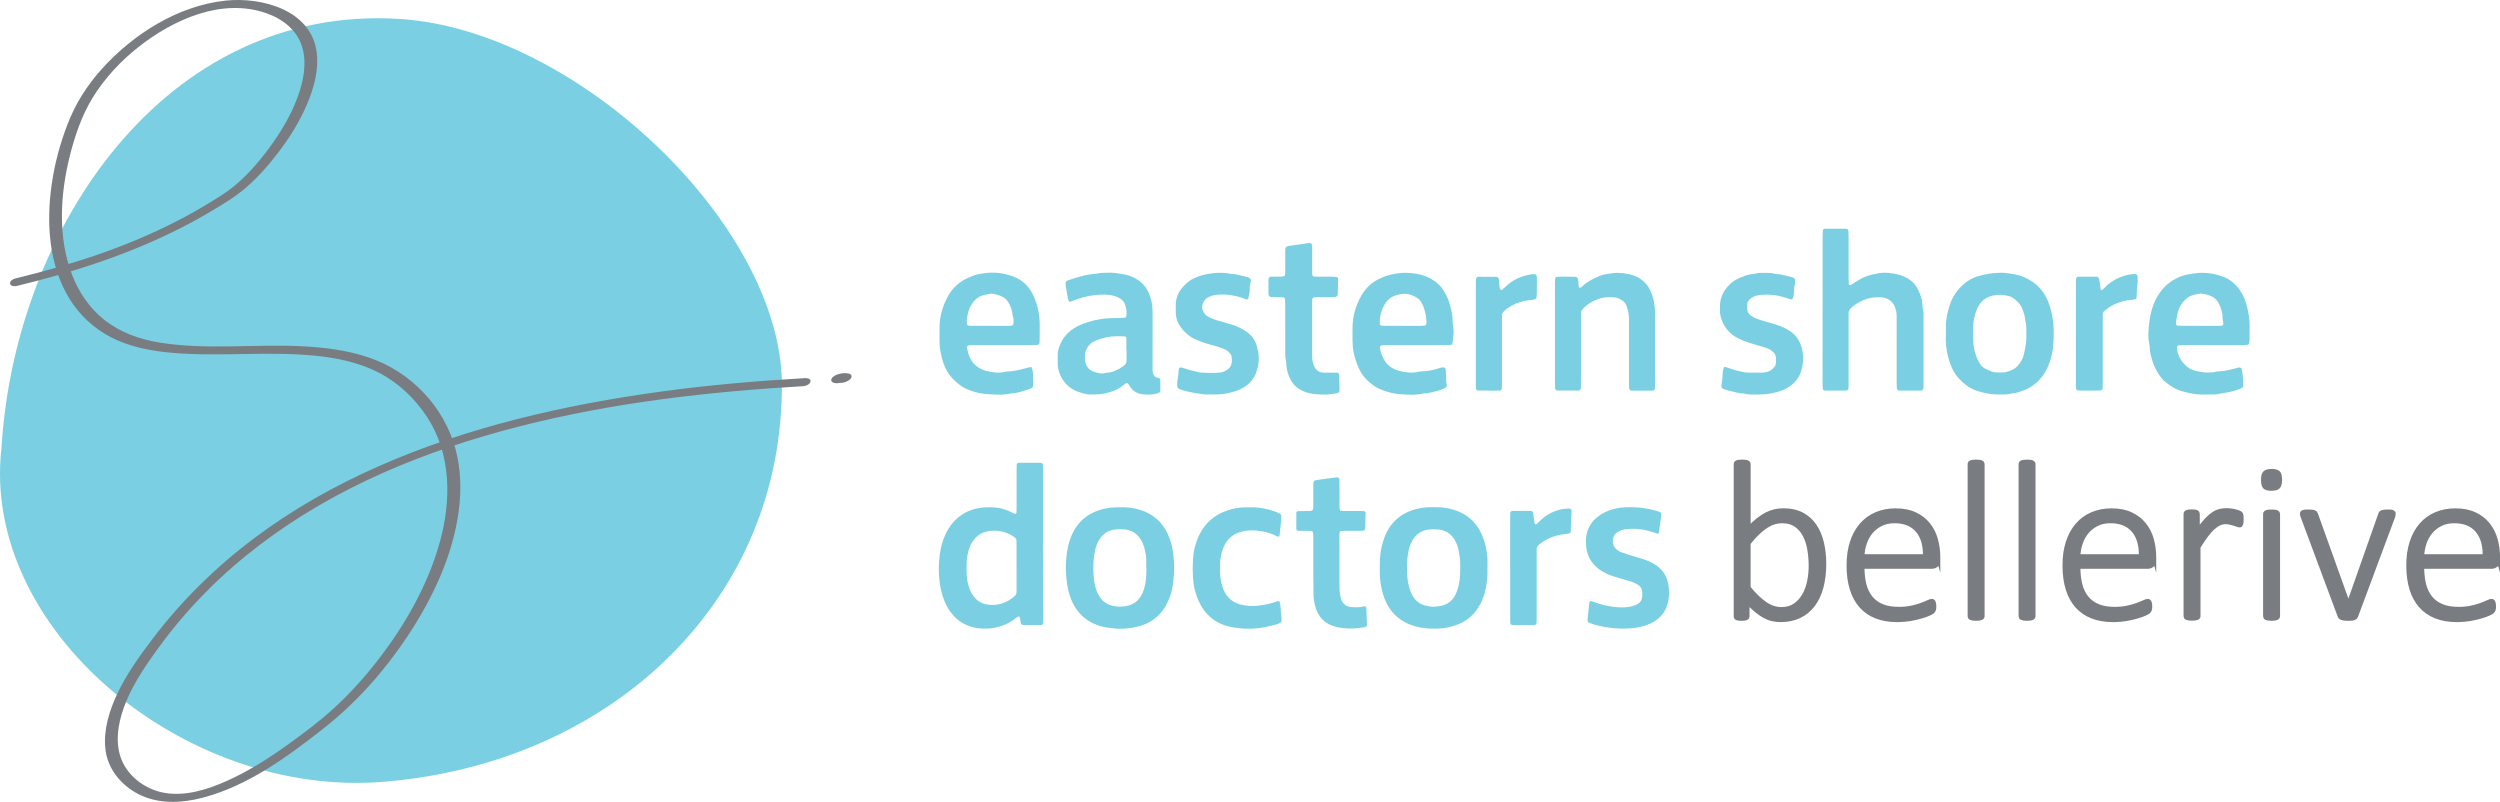
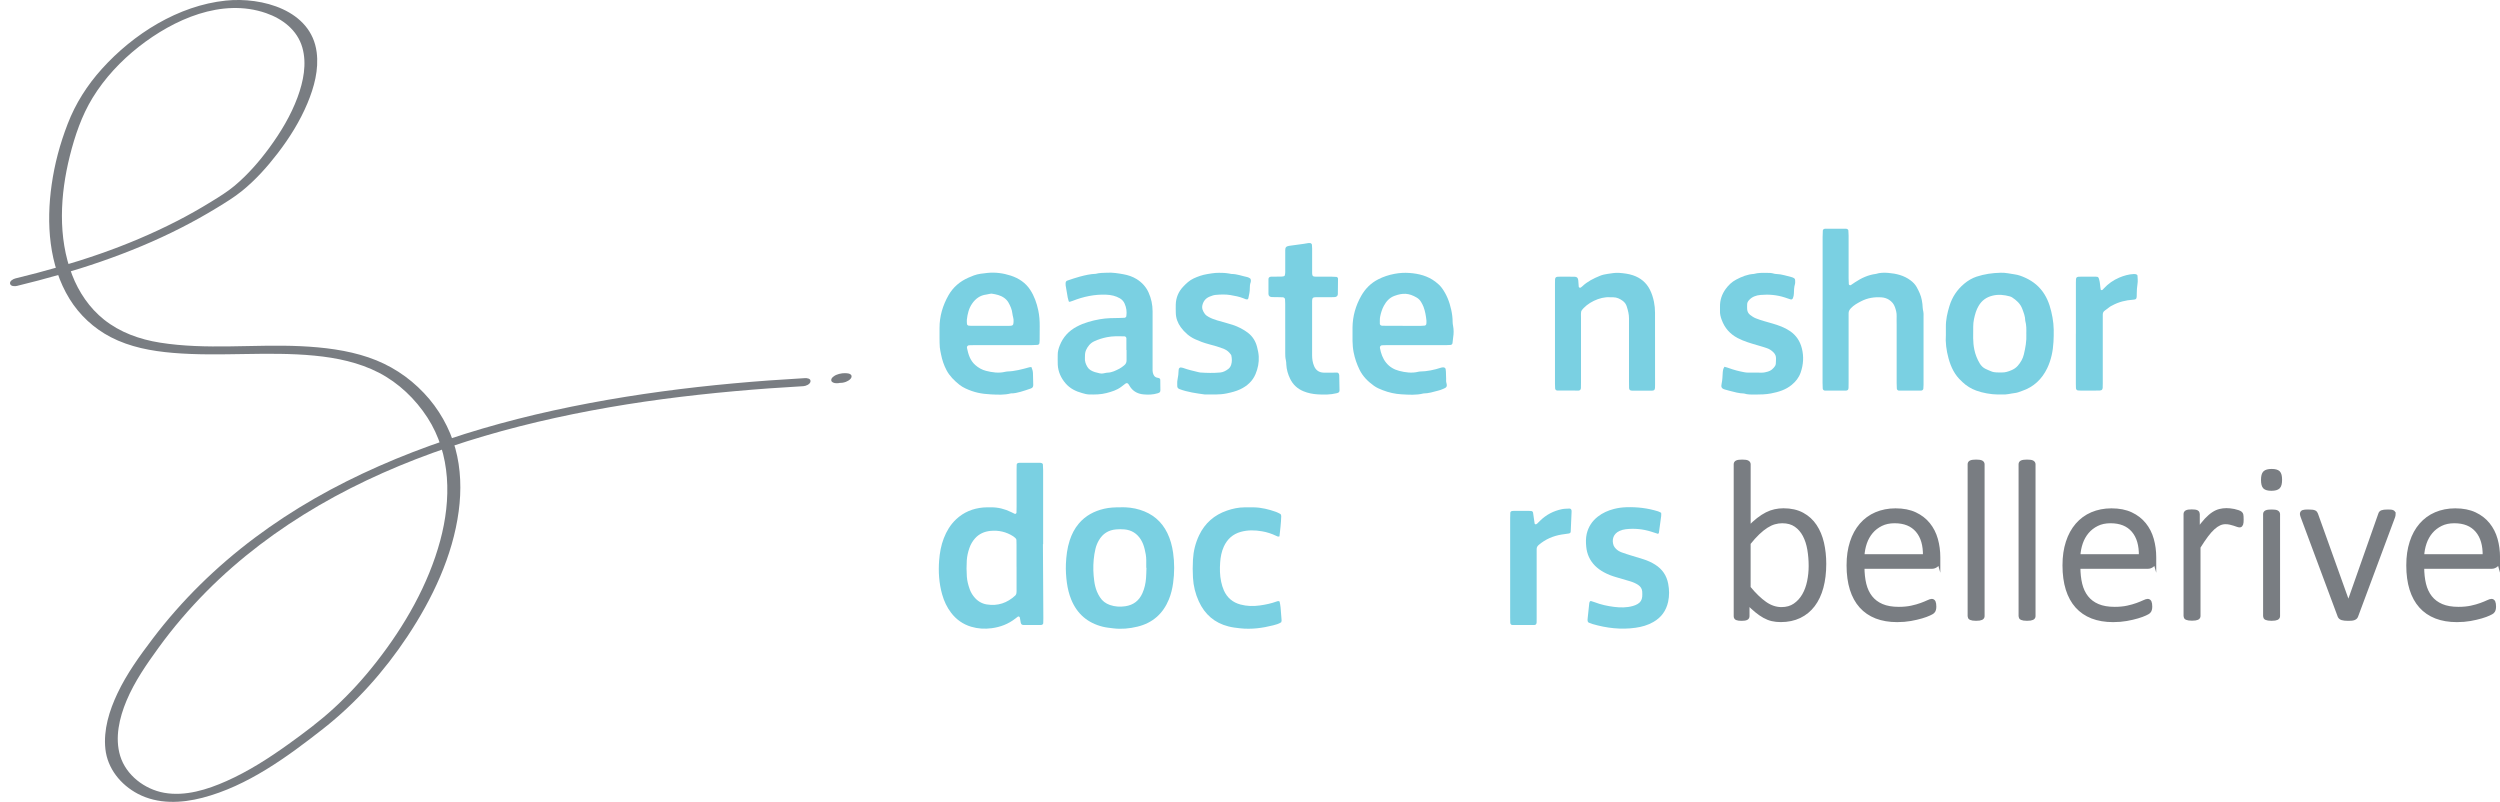
<svg xmlns="http://www.w3.org/2000/svg" id="Layer_1" data-name="Layer 1" viewBox="0 0 714.96 229.33">
  <defs>
    <style> .cls-1 { fill: #7ad0e2; } .cls-2 { stroke: #797d82; stroke-miterlimit: 10; } .cls-2, .cls-3 { fill: #797d82; } </style>
  </defs>
  <g>
    <g>
-       <path class="cls-1" d="M223.59,112.18c-.95,61.39-50.26,106.44-114.3,111.43C52.24,228.06-5.5,179.66.42,128.16,4.15,65.42,47.22,1.14,114.38,5.42c51.36,3.28,110.91,60.72,109.21,106.76Z" />
      <path class="cls-3" d="M4.99,81.73c16.11-3.91,32.04-9.04,46.84-16.6,3.47-1.77,6.88-3.67,10.2-5.7,2.47-1.51,4.96-3.02,7.21-4.85,3.85-3.12,7.17-6.83,10.18-10.75,3.38-4.4,6.37-9.18,8.51-14.31,1.91-4.58,3.28-9.6,2.63-14.6C89,2.87,74.91-.9,64.58.17c-13.61,1.42-26.43,9.53-35.45,19.54-4.2,4.66-7.51,9.85-9.77,15.71s-3.74,11.46-4.59,17.42c-1.56,10.98-.82,23.01,5.13,32.66,2.85,4.62,6.94,8.4,11.76,10.91,5.51,2.86,11.67,3.99,17.8,4.51,13.47,1.14,27.03-.52,40.49.79,6.32.61,12.69,1.93,18.37,4.86s10.46,7.51,13.92,12.85c6.78,10.5,6.82,23.45,3.66,35.17-3.4,12.61-10.14,24.33-18.13,34.57-3.7,4.75-7.77,9.23-12.21,13.31-4.11,3.78-8.62,7.15-13.15,10.4-5.56,3.99-11.37,7.71-17.63,10.5-5.48,2.44-11.79,4.44-17.85,3.35-5.58-1-10.88-5.03-12.56-10.55-1.58-5.2-.23-10.91,1.81-15.78,2.31-5.5,5.72-10.4,9.2-15.2,4.11-5.66,8.67-10.99,13.59-15.96,9.57-9.66,20.52-17.86,32.26-24.69,11.79-6.86,24.4-12.33,37.31-16.7,13.22-4.47,26.8-7.84,40.5-10.42s27.3-4.31,41.06-5.55c6.54-.59,13.09-1.06,19.65-1.43.71-.04,1.92-.52,2.04-1.34.12-.88-1.02-1-1.62-.96-13.67.78-27.33,1.97-40.9,3.81s-27.69,4.41-41.27,7.87c-13.53,3.45-26.85,7.84-39.63,13.48s-24.5,12.26-35.44,20.44c-11.03,8.25-20.93,17.92-29.25,28.9-3.73,4.92-7.43,10.03-10.08,15.63-2.33,4.93-4.06,10.44-3.46,15.95s4.31,10.19,9.31,12.81c5.71,2.99,12.37,2.7,18.45,1.12,12.87-3.35,24.2-11.64,34.51-19.73,9.45-7.42,17.49-16.46,24.13-26.46,7.1-10.71,12.93-22.91,14.64-35.76.8-5.96.64-12.13-.96-17.96s-4.75-11.38-8.97-15.83c-4.46-4.71-9.75-8.12-15.89-10.21s-12.85-2.89-19.39-3.2c-13.37-.62-26.97,1.11-40.25-1.02-5.78-.92-11.38-2.91-16-6.6-4.14-3.31-7.19-7.83-9.09-12.75-4.15-10.77-3.42-23-.67-34.01,1.44-5.75,3.4-11.55,6.51-16.63,3.44-5.63,8.08-10.58,13.26-14.65C49.65,5.57,63.42-.65,76.09,3.75c4.73,1.64,8.92,4.84,10.36,9.8,1.36,4.7.3,9.77-1.35,14.26-1.91,5.18-4.82,10.02-8.08,14.46-2.9,3.95-6.19,7.71-9.94,10.86-2.04,1.71-4.41,3.16-6.7,4.57-3.22,1.99-6.52,3.85-9.88,5.57-7.07,3.62-14.41,6.71-21.91,9.32-7.93,2.77-16.01,5.05-24.17,7.03-.62.15-1.75.74-1.53,1.55s1.51.72,2.1.57h0Z" />
      <path class="cls-3" d="M241.1,109.21s.02,0,.04-.01l-.63.22c.07-.02.14-.04.21-.06l-.66.13c.08-.02.17-.03.25-.03l-.61.03c.15,0,.3,0,.45.02l-.54-.06s.01,0,.02,0c.28.06.56.08.85.04.33,0,.65-.05.96-.14.32-.08.62-.19.9-.36.26-.11.5-.27.71-.46l.31-.35c.16-.21.21-.45.17-.71l-.17-.3c-.22-.2-.47-.32-.77-.37-.31-.03-.64-.09-.96-.08-.24,0-.49.02-.73.04-.05,0-.1.01-.14.02-.24.04-.48.09-.72.14-.03,0-.05.01-.08.02-.02,0-.05.01-.07.02-.24.07-.47.16-.7.24-.28.11-.53.25-.76.44-.21.13-.39.3-.53.51-.14.16-.19.34-.17.53-.03.18.03.34.17.48l.32.23c.31.14.64.21.99.21l.61-.03c.44-.06.87-.17,1.29-.34h0Z" />
    </g>
    <path class="cls-1" d="M521.24,88.52c0-6.92,0-13.84,0-20.75,0-.62.03-1.23.06-1.85,0-.21.27-.45.49-.48.06,0,.12-.03.18-.03,1.98,0,3.96,0,5.94,0,.06,0,.12.03.18.03.23.03.49.25.51.46.03.49.07.98.07,1.48,0,4.08,0,8.15,0,12.23,0,.55.03,1.11.06,1.66.01.22.38.39.57.27.41-.27.82-.55,1.23-.83,1.82-1.21,3.77-2.11,5.96-2.38,1.14-.37,2.32-.38,3.49-.29,2.3.19,4.51.71,6.41,2.14.7.53,1.3,1.12,1.73,1.9.66,1.19,1.25,2.41,1.49,3.77.06.36.14.73.17,1.09.05.74.08,1.47.26,2.2.1.41.06.86.06,1.29,0,6.55,0,13.09,0,19.64,0,.37-.03.74-.06,1.11-.02.22-.26.46-.48.49-.06,0-.12.04-.18.04-2.1,0-4.2,0-6.31,0-.31,0-.6-.28-.61-.58-.03-.55-.05-1.11-.05-1.66,0-5.56,0-11.12,0-16.68,0-.8-.03-1.61,0-2.41.03-.88-.2-1.71-.48-2.53-.31-.91-.91-1.62-1.71-2.13-.62-.4-1.34-.62-2.09-.68-2.08-.16-4.06.16-5.92,1.13-1.05.55-2.07,1.1-2.89,1.98-.4.43-.67.87-.65,1.47.02.49,0,.99,0,1.48,0,6.05,0,12.11,0,18.16,0,.56,0,1.11-.02,1.67-.02.53-.27.78-.82.78-1.98,0-3.96,0-5.94-.01-.32,0-.6-.28-.62-.58-.03-.55-.05-1.11-.05-1.66,0-6.98,0-13.96,0-20.94Z" />
    <path class="cls-1" d="M329.62,97.02c0,2.78,0,5.56,0,8.34,0,.37-.03.75.05,1.11.16.75.47,1.42,1.36,1.56.12.02.24.05.36.08.26.08.43.26.43.53.02.99.03,1.97.03,2.96,0,.53-.2.69-.77.87-1.33.41-2.69.45-4.04.32-1.46-.13-2.75-.71-3.67-1.93-.22-.29-.39-.63-.6-.94-.25-.39-.59-.46-.93-.2-.39.3-.78.6-1.18.9-1.26.96-2.74,1.4-4.24,1.79-1.63.42-3.3.44-4.97.4-.7-.02-1.35-.22-1.99-.4-1.81-.49-3.47-1.31-4.72-2.77-1.32-1.54-2.14-3.31-2.24-5.36-.05-.92,0-1.85-.01-2.78-.02-.95.24-1.84.58-2.7.94-2.39,2.57-4.17,4.85-5.38,2.1-1.12,4.34-1.72,6.66-2.13,1.9-.34,3.81-.33,5.72-.36.43,0,.86-.03,1.3-.05.23-.01.48-.25.51-.46.19-1.25.02-2.46-.5-3.61-.29-.64-.73-1.13-1.34-1.49-1.21-.7-2.52-.99-3.9-1.04-3.32-.14-6.5.54-9.58,1.75-.28.11-.57.22-.87.29-.08.02-.26-.08-.29-.16-.12-.35-.21-.7-.28-1.07-.21-1.15-.4-2.3-.59-3.45-.03-.18-.02-.37-.02-.55,0-.46.13-.73.54-.86,1.17-.39,2.34-.81,3.53-1.12,1.49-.39,2.99-.76,4.55-.8,1.08-.31,2.2-.26,3.31-.32,1.56-.08,3.09.17,4.6.44,1.33.24,2.64.67,3.81,1.4,1.5.94,2.66,2.21,3.39,3.82.77,1.71,1.15,3.5,1.15,5.38,0,2.66,0,5.31,0,7.97h.01ZM322.17,100.09s-.03,0-.04,0c0-1.11,0-2.22,0-3.32,0-.32-.28-.59-.59-.59-1.66-.02-3.31-.09-4.97.25-1.28.26-2.49.63-3.67,1.19-1.13.54-1.82,1.44-2.32,2.52-.15.33-.22.7-.27,1.06-.05.36,0,.74-.04,1.11-.08.96.22,1.82.71,2.63.23.38.52.68.89.91.8.51,1.69.7,2.6.91.64.15,1.22.02,1.82-.13.18-.05.37-.05.55-.06,1.21-.06,2.25-.6,3.29-1.13.49-.25.93-.61,1.36-.95.45-.36.7-.83.69-1.44-.02-.98,0-1.97,0-2.96Z" />
-     <path class="cls-1" d="M632.74,98.7c-2.72,0-5.44,0-8.16,0-.49,0-.99.03-1.48.06-.23.01-.48.25-.49.48,0,.31-.05.62.01.92.43,2.01,1.45,3.65,3.09,4.9.7.54,1.52.85,2.36,1.02,1.2.24,2.41.55,3.66.45.61-.05,1.24,0,1.83-.2.17-.06.36-.08.55-.09,1.99-.04,3.9-.54,5.81-1.06.23-.06.49-.1.73-.06.15.02.39.17.42.29.32,1.57.5,3.16.45,4.77-.01.41-.18.71-.57.87-1.03.42-2.07.8-3.17,1.02-1.27.25-2.54.47-3.82.68-.36.06-.74.06-1.11.06-.93.01-1.86-.02-2.78.02-2,.07-3.92-.38-5.83-.89-1.94-.52-3.62-1.55-5.14-2.85-.85-.73-1.49-1.66-2.06-2.6-.48-.79-.92-1.62-1.22-2.49-.49-1.45-.96-2.93-1.04-4.48-.02-.37,0-.75-.09-1.11-.41-1.52-.32-3.08-.2-4.6.18-2.33.57-4.64,1.44-6.84,1.12-2.84,2.86-5.17,5.47-6.81,1.54-.97,3.21-1.54,5.01-1.81,1.1-.16,2.18-.33,3.3-.34,2.13-.01,4.17.41,6.15,1.14,1.05.39,1.97.98,2.83,1.73,2.04,1.78,3.21,4.05,3.88,6.6.45,1.69.85,4.17.8,6.02-.04,1.3-.01,2.59-.03,3.89,0,.24-.04.49-.1.73-.07.26-.26.44-.51.48-.42.07-.86.1-1.28.1-2.9,0-5.81,0-8.71,0ZM629,93.19c1.73,0,3.45,0,5.18,0,.37,0,.74-.02,1.11-.04.33-.02.59-.31.55-.61-.07-.55-.22-1.09-.21-1.64.02-1.27-.38-2.43-.83-3.57-.32-.8-.79-1.55-1.5-2.07-1.12-.84-2.43-1.14-3.8-1.29-.12-.01-.25-.02-.37,0-.9.2-1.82.32-2.68.68-.28.12-.56.26-.8.45-1.79,1.39-2.8,3.23-3.09,5.47-.06.42-.15.84-.21,1.27-.04.24-.05.49-.07.73-.01.2.24.53.42.54.37.03.74.06,1.1.06,1.73,0,3.45,0,5.18,0Z" />
    <path class="cls-1" d="M404.87,98.7c-2.72,0-5.44,0-8.17,0-.49,0-.99.02-1.48.04-.38.02-.65.38-.58.79.29,1.53.78,2.98,1.78,4.21.97,1.2,2.27,1.95,3.72,2.32,1.79.46,3.64.72,5.5.25.12-.03.24-.06.37-.06,2.12-.02,4.16-.47,6.17-1.12.17-.06.37-.05.55-.07.31-.03.66.2.7.48.03.24.07.49.08.74.03.68.03,1.36.06,2.04.01.37-.04.76.06,1.11.39,1.31-.12,1.44-.96,1.81-.45.2-.92.36-1.4.48-1.37.35-2.73.8-4.17.8-2.07.53-4.19.37-6.28.25-1.84-.1-3.66-.51-5.4-1.19-.87-.34-1.71-.69-2.48-1.24-1.73-1.24-3.21-2.69-4.15-4.64-.76-1.56-1.32-3.17-1.66-4.89-.22-1.1-.31-2.2-.33-3.3-.02-1.3-.02-2.59,0-3.89.04-3.21.9-6.21,2.48-9,1.15-2.03,2.73-3.64,4.83-4.72,1.5-.77,3.05-1.28,4.71-1.59,1.42-.27,2.83-.35,4.24-.25,2.68.19,5.24.83,7.44,2.5.7.53,1.33,1.1,1.85,1.8,1.37,1.87,2.19,3.98,2.68,6.25.25,1.15.4,2.31.4,3.48,0,.37.06.74.13,1.1.21,1.1.2,2.2.02,3.31-.09.55-.13,1.1-.19,1.65-.03.21-.28.48-.49.49-.43.03-.86.06-1.29.06-2.91,0-5.81,0-8.72,0ZM401.16,93.19h4.81c.12,0,.25,0,.37,0,.37-.02.74-.04,1.11-.07.22-.02.44-.27.46-.51.02-.31.06-.62.03-.92-.14-1.35-.36-2.68-.84-3.95-.17-.46-.42-.89-.66-1.32-.31-.54-.74-1-1.28-1.31-2.27-1.34-3.99-1.36-6.35-.5-1.39.5-2.34,1.53-3.04,2.83-.53.99-.86,2.05-1.07,3.13-.13.66-.08,1.35-.09,2.02,0,.3.29.55.62.56.43.02.86.03,1.29.03,1.54,0,3.09,0,4.63,0Z" />
    <path class="cls-1" d="M294.97,104.98c.24.58.43,1.16.44,1.78.03,1.11.05,2.22.08,3.33.01.49-.19.84-.65,1-.99.34-1.98.69-2.99.97-.89.24-1.79.47-2.73.44-1.88.5-3.81.38-5.71.29-2.77-.14-4.83-.55-7.33-1.72-.61-.29-1.21-.64-1.73-1.06-1.45-1.17-2.78-2.47-3.66-4.14-.75-1.42-1.26-2.94-1.57-4.53-.13-.66-.29-1.33-.35-2-.07-.86-.07-1.73-.08-2.59-.01-.99,0-1.98,0-2.96-.01-3.35.92-6.44,2.56-9.34,1.33-2.33,3.27-3.98,5.72-5.05.51-.22,1.02-.44,1.54-.63,1.23-.46,2.53-.57,3.81-.71,2.3-.25,4.58.06,6.76.77,2.26.75,4.21,2.01,5.56,4.09,1.16,1.79,1.84,3.75,2.28,5.81.33,1.52.43,3.05.42,4.59-.01,1.36,0,2.72-.02,4.07,0,.25-.03.49-.06.74-.02.23-.26.48-.48.5-.55.03-1.11.07-1.66.07-5.44,0-10.88,0-16.32,0-.56,0-1.11.01-1.67.04-.39.02-.68.37-.59.77.38,1.83.89,3.58,2.38,4.89.91.8,1.94,1.38,3.07,1.66,1.79.45,3.63.73,5.49.27.18-.04.36-.08.55-.09,2.18-.05,4.26-.63,6.34-1.2.17-.05.35-.04.58-.06ZM283.14,93.19h0c1.79,0,3.58,0,5.37,0,.31,0,.62-.01.91-.09.14-.04.3-.22.35-.37.07-.23.06-.48.09-.73.1-.82-.26-1.57-.34-2.37-.12-1.12-.57-2.13-1.12-3.11-.31-.55-.74-.99-1.25-1.35-1.03-.73-2.24-.99-3.47-1.18-.24-.04-.49.03-.73.07-.3.05-.6.14-.9.18-1.78.22-3.07,1.18-4.06,2.62-.93,1.36-1.29,2.91-1.48,4.51-.05.42,0,.86.03,1.29.01.22.26.45.49.47.25.02.49.05.74.05,1.79,0,3.58,0,5.37,0Z" />
    <path class="cls-1" d="M556.49,95.76c0-.99,0-1.61,0-2.23-.04-2.06.42-4.04,1.01-5.99.77-2.55,2.19-4.69,4.23-6.4,1.05-.88,2.21-1.58,3.52-2.02,1.11-.37,2.25-.63,3.41-.82,1.17-.19,2.32-.26,3.5-.3,1.38-.05,2.7.28,4.04.47,1.03.14,2.03.52,2.99.96,2.31,1.05,4.16,2.58,5.51,4.76,1.26,2.04,1.85,4.27,2.28,6.59.44,2.33.4,4.68.28,7.01-.14,2.59-.66,5.15-1.79,7.51-1.51,3.14-3.88,5.39-7.23,6.51-.64.22-1.28.51-1.95.58-1.28.15-2.54.54-3.86.43-.37-.03-.74,0-1.11,0-1.89-.01-4.36-.45-6.16-1.12-1.47-.54-2.78-1.34-3.91-2.42-.09-.09-.17-.18-.26-.26-1.97-1.75-3.04-4.01-3.73-6.49-.65-2.34-.93-4.72-.77-6.77ZM579.49,95.51c.03-1.23.06-2.53-.3-3.79,0-1.2-.45-2.3-.85-3.39-.53-1.44-1.63-2.44-2.89-3.27-.2-.13-.44-.23-.68-.3-1.62-.44-3.23-.62-4.92-.21-1.81.44-3.12,1.41-4.02,2.98-.3.53-.58,1.1-.76,1.68-.43,1.35-.76,2.73-.76,4.16,0,2.21-.15,4.43.32,6.63.3,1.41.81,2.71,1.54,3.93.38.64.91,1.18,1.58,1.52.55.28,1.12.5,1.69.74,1,.43,2.06.31,3.11.33.95.02,1.82-.28,2.68-.64.69-.29,1.33-.71,1.81-1.26.81-.93,1.45-2,1.74-3.22.46-1.92.82-3.85.72-5.9Z" />
    <path class="cls-1" d="M452.23,88.94c-.16.65-.09,1.34-.09,2.01,0,6.11,0,12.23,0,18.34,0,.56,0,1.11-.02,1.67-.01.43-.28.74-.66.74-2.04,0-4.08,0-6.12-.02-.32,0-.58-.28-.6-.59-.02-.43-.04-.86-.04-1.29,0-9.57,0-19.15,0-28.72,0-1.97-.07-1.97,1.91-1.96,1.24,0,2.47,0,3.71.02.66.01.98.35,1.04,1.05.05.61.09,1.23.14,1.84.02.22.4.34.59.2.15-.12.29-.23.43-.35,1.46-1.39,3.23-2.26,5.07-3.01.68-.28,1.4-.43,2.15-.54,1.1-.16,2.19-.37,3.31-.29,1.35.1,2.71.26,3.99.7,2.13.73,3.77,2.06,4.8,4.1.56,1.11.92,2.27,1.17,3.49.21,1.04.3,2.07.3,3.12,0,6.92,0,13.83.01,20.75,0,.25,0,.49-.02.74-.03.53-.26.78-.82.78-1.92.01-3.83.01-5.75,0-.56,0-.82-.25-.84-.76-.02-.56-.02-1.11-.02-1.67,0-5.43,0-10.87,0-16.31,0-.62-.01-1.24,0-1.85.02-1.19-.28-2.31-.63-3.44-.21-.69-.6-1.23-1.15-1.64-.8-.59-1.69-1.03-2.73-1.03-.31,0-.62,0-.93-.01-2.89-.22-6.66,1.64-8.22,3.94Z" />
    <path class="cls-1" d="M493.15,104.88c.52.16.93.27,1.34.41,1.4.51,2.83.88,4.29,1.15.36.07.73.12,1.1.12,1.36.02,2.72,0,4.08.01.56,0,1.09-.16,1.63-.3.9-.24,1.5-.83,2.01-1.54.14-.19.23-.45.25-.68.05-.49.03-.99.06-1.48.03-.73-.23-1.31-.75-1.82-.54-.54-1.15-.94-1.86-1.18-.87-.3-1.76-.56-2.65-.82-1.95-.57-3.91-1.12-5.73-2.08-2.19-1.16-3.68-2.87-4.53-5.16-.33-.87-.56-1.76-.5-2.71.02-.37,0-.74,0-1.11-.03-1.86.54-3.54,1.61-5.02.8-1.11,1.77-2.05,3.01-2.7,1.6-.85,3.24-1.52,5.07-1.63,1.21-.34,2.44-.32,3.68-.3.68,0,1.36,0,2.02.21.23.08.49.1.73.11,1.56.04,3.02.59,4.52.94.12.03.23.1.34.15.31.13.51.36.51.7,0,.37.05.76-.05,1.1-.27.9-.28,1.83-.31,2.75-.02.44-.1.85-.27,1.26-.14.33-.37.46-.73.35-.53-.17-1.05-.36-1.58-.53-2.27-.74-4.6-.94-6.95-.73-1.24.11-2.42.5-3.3,1.49-.29.33-.52.7-.53,1.15-.01.49-.04.99,0,1.48.05.64.34,1.2.85,1.59.49.37.99.72,1.58.96,1.55.63,3.17,1.02,4.76,1.49,1.78.52,3.53,1.13,5.08,2.19,1.76,1.21,2.85,2.86,3.37,4.92.59,2.34.45,4.64-.34,6.91-.5,1.45-1.39,2.58-2.56,3.54-1.73,1.43-3.76,2.03-5.91,2.45-1.47.28-2.94.32-4.42.32-1.11,0-2.23.05-3.31-.3-1.44-.02-2.8-.44-4.17-.78-.42-.11-.83-.24-1.25-.35-1.03-.27-1.19-.75-.99-1.65.24-1.1.27-2.2.33-3.31.02-.3.08-.61.16-.91.04-.17.16-.33.32-.64Z" />
    <path class="cls-1" d="M356.87,85.59c-.46.13-.86-.12-1.24-.27-1.22-.48-2.49-.73-3.76-.94-1.4-.23-2.84-.17-4.26-.04-.54.05-1.08.26-1.6.46-1.1.43-1.81,1.2-2.12,2.38-.27,1.01.12,1.81.67,2.58.29.4.71.67,1.15.91.77.42,1.58.71,2.4.96,1.48.45,2.98.79,4.44,1.28,1.59.53,3.08,1.29,4.41,2.32,1.31,1.02,2.13,2.39,2.54,3.99.23.89.43,1.81.48,2.72.1,1.74-.24,3.44-.92,5.05-.86,2.03-2.41,3.41-4.37,4.34-1.23.58-2.54.9-3.88,1.18-2.09.44-4.18.28-6.28.3-2.44-.34-4.89-.66-7.22-1.54-.37-.14-.63-.41-.63-.83,0-.62-.06-1.25.07-1.84.2-.91.28-1.83.32-2.75,0-.12.04-.24.06-.36.03-.19.37-.44.56-.4.24.04.49.06.72.15,1.39.52,2.84.82,4.28,1.18.18.05.36.1.54.11,1.91.14,3.83.18,5.74,0,.87-.08,1.65-.5,2.34-1.04.4-.31.65-.75.8-1.23.26-.84.21-1.71.04-2.56-.02-.12-.09-.23-.16-.33-.48-.65-1.04-1.19-1.82-1.52-1.49-.62-3.03-1.04-4.58-1.45-1.32-.35-2.59-.83-3.82-1.39-1.66-.76-3.01-1.96-4.08-3.42-.88-1.21-1.41-2.6-1.43-4.14-.01-.8-.04-1.61-.01-2.41.07-1.92.76-3.6,2.08-5.01.89-.95,1.84-1.85,3.03-2.4,1.23-.57,2.51-1.02,3.86-1.24,2.22-.37,2.55-.41,4.79-.34.49.02.98.1,1.47.17.24.03.49.12.73.13,1.57,0,3.02.6,4.53.9.23.05.45.19.67.31.24.13.32.37.32.62,0,.18,0,.38-.06.55-.19.53-.25,1.09-.24,1.64.03,1-.22,1.96-.42,2.92-.02.11-.12.21-.18.32Z" />
    <path class="cls-1" d="M367.55,93.93c0-2.35,0-4.69,0-7.04,0-.43-.02-.86-.05-1.29-.02-.3-.3-.56-.62-.58-.49-.02-.99-.03-1.48-.04-.56,0-1.11,0-1.67-.02-.59-.02-.97-.35-.97-.9-.02-1.42-.02-2.84,0-4.26,0-.39.3-.66.73-.67.99-.02,1.98-.01,2.97-.03.24,0,.49-.05.73-.11.1-.03.23-.15.25-.25.07-.3.12-.61.12-.91.01-1.6,0-3.21,0-4.81,0-.49,0-.99,0-1.48,0-.73.21-1.09,1.09-1.23.97-.15,1.95-.25,2.93-.4.85-.13,1.71-.21,2.56-.39.18-.04.37,0,.55,0,.21,0,.49.26.5.47.03.37.05.74.06,1.11,0,1.85,0,3.7,0,5.56,0,.49,0,.99,0,1.48.02.77.22.98,1.01.98,1.55.01,3.09,0,4.64.01.43,0,.86.03,1.29.06.22.01.46.27.46.5,0,1.48-.01,2.96-.05,4.44,0,.46-.38.8-.84.83-.31.02-.62.03-.93.03-1.05,0-2.1,0-3.15,0-.43,0-.87,0-1.3,0-.92.02-1.11.2-1.14,1.05,0,.12,0,.25,0,.37,0,5.06.01,10.12,0,15.19,0,1.06.15,2.09.56,3.07.5,1.21,1.41,1.85,2.71,1.9.93.04,1.85,0,2.78,0,.37,0,.74-.02,1.11-.02.2,0,.49.26.53.45.02.12.06.24.07.36.03,1.42.06,2.84.08,4.26,0,.51-.23.69-.79.83-1.82.45-3.68.45-5.53.33-1.35-.09-2.69-.35-3.96-.87-1.73-.71-3.02-1.88-3.84-3.57-.63-1.29-1.02-2.64-1.1-4.07-.02-.43-.02-.87-.13-1.29-.17-.67-.18-1.34-.18-2.02,0-2.35,0-4.69,0-7.04h0Z" />
    <path class="cls-1" d="M593.67,95.5c0-4.88,0-9.75,0-14.63,0-1.74.01-1.75,1.73-1.75,1.3,0,2.6,0,3.89,0,.85,0,.86.25,1.03.79.29.95.26,1.95.45,2.91,0,.05.07.12.11.12.11.02.26.06.33,0,.15-.1.27-.25.39-.38,1.27-1.39,2.77-2.45,4.5-3.18,1.31-.55,2.68-.94,4.11-1.01.24-.01.5,0,.73.09.15.05.35.23.35.36.04.8.14,1.62,0,2.39-.16.92-.19,1.84-.21,2.76,0,.25,0,.49-.01.74-.03.77-.21.95-1.01,1-2.12.14-4.14.63-6.01,1.66-.22.12-.45.21-.65.36-2.24,1.79-2.04.98-2.04,3.7,0,6.05,0,12.1,0,18.14,0,2.23.09,2.13-2.11,2.13-1.42,0-2.84,0-4.26,0-.25,0-.49-.02-.74-.04-.29-.03-.55-.31-.56-.63-.02-.43-.03-.86-.03-1.29,0-4.75,0-9.5,0-14.26Z" />
-     <path class="cls-1" d="M425.65,111.69c-.99,0-1.98,0-2.96,0-.31,0-.57-.28-.59-.6-.02-.37-.03-.74-.03-1.11,0-9.69,0-19.37,0-29.06,0-.37,0-.74.03-1.11.02-.38.31-.66.74-.66,1.67,0,3.33,0,5,.01.46,0,.8.35.84.82.05.55.07,1.11.11,1.66.03.44.12.86.38,1.22.05.07.25.13.3.09.34-.27.66-.55.97-.85,1.76-1.74,3.85-2.85,6.26-3.39.72-.16,1.43-.4,2.19-.3.32.04.6.27.61.58.02.55.03,1.11.03,1.66,0,1.17-.01,2.34-.03,3.52,0,.31-.04.61-.09.92-.03.26-.37.56-.64.6-.12.02-.24.04-.37.05-.81,0-1.58.18-2.37.33-1.73.32-3.3.99-4.74,1.97-.2.14-.41.28-.59.44-1.22,1.1-1.16,1.07-1.16,2.53,0,6.11,0,12.22,0,18.32,0,.56,0,1.11-.02,1.67-.01.41-.29.7-.69.71-.8.02-1.61.02-2.41.02-.25,0-.49,0-.74,0,0-.01,0-.03,0-.04Z" />
  </g>
  <g>
    <path class="cls-2" d="M521.78,161.26c0,2.49-.27,4.73-.81,6.72-.54,1.99-1.34,3.68-2.4,5.08-1.06,1.4-2.38,2.47-3.93,3.22-1.56.75-3.35,1.13-5.37,1.13-.9,0-1.74-.09-2.5-.27-.76-.18-1.51-.48-2.24-.89s-1.48-.92-2.24-1.55-1.58-1.38-2.46-2.26v3.77c0,.15-.03.28-.1.39s-.17.19-.32.26-.33.11-.55.14c-.21.03-.48.05-.81.05s-.6-.02-.82-.05c-.23-.03-.41-.08-.55-.14s-.24-.15-.29-.26c-.05-.11-.08-.24-.08-.39v-43.44c0-.13.03-.25.08-.35.05-.11.16-.2.31-.27.15-.07.35-.13.6-.16.25-.03.55-.05.92-.05.39,0,.7.02.95.05.25.03.44.09.58.16.14.08.24.17.31.27s.1.23.1.35v18.21c.92-.97,1.8-1.78,2.64-2.43s1.65-1.18,2.45-1.58c.79-.4,1.58-.68,2.37-.85.78-.17,1.59-.26,2.43-.26,2.11,0,3.9.41,5.4,1.22s2.71,1.92,3.64,3.32c.93,1.4,1.62,3.03,2.05,4.9s.64,3.86.64,5.96ZM517.75,161.87c0-1.63-.13-3.21-.39-4.74s-.7-2.88-1.32-4.06-1.45-2.13-2.48-2.85-2.32-1.08-3.87-1.08c-.75,0-1.5.11-2.24.32-.74.21-1.5.57-2.27,1.06s-1.57,1.13-2.4,1.92c-.83.79-1.7,1.76-2.63,2.92v12.7c1.61,1.96,3.16,3.45,4.66,4.5,1.49,1.04,3.05,1.56,4.66,1.56,1.48,0,2.75-.36,3.8-1.08s1.91-1.66,2.58-2.82,1.15-2.47,1.45-3.93.45-2.93.45-4.42Z" />
    <path class="cls-2" d="M554.39,160.13c0,.77-.2,1.31-.61,1.59-.41.29-.81.44-1.19.44h-19.88c0,1.8.18,3.44.53,4.9.36,1.46.94,2.71,1.76,3.75.82,1.04,1.88,1.84,3.19,2.4s2.92.84,4.83.84c1.35,0,2.57-.12,3.64-.35s2-.5,2.79-.79c.78-.29,1.43-.55,1.93-.79.5-.24.86-.35,1.08-.35.13,0,.25.03.35.1s.19.17.26.31c.06.14.11.32.14.53.03.21.05.48.05.81,0,.15-.01.3-.03.44s-.05.27-.08.39c-.03.12-.08.23-.14.34s-.15.21-.26.32-.44.3-1,.56-1.29.54-2.19.8c-.9.27-1.95.51-3.14.73-1.19.21-2.48.32-3.85.32-2.26,0-4.25-.34-5.99-1.01-1.74-.68-3.2-1.68-4.38-3-1.18-1.32-2.08-2.96-2.69-4.91-.61-1.96-.92-4.22-.92-6.8s.32-4.68.95-6.64c.63-1.96,1.54-3.61,2.72-4.98,1.18-1.36,2.6-2.41,4.27-3.12s3.52-1.08,5.56-1.08c2.19,0,4.06.37,5.61,1.1s2.82,1.71,3.82,2.95c1,1.24,1.73,2.67,2.19,4.3.46,1.63.69,3.35.69,5.16v.77ZM550.43,159c.06-3.09-.64-5.51-2.13-7.25s-3.64-2.61-6.48-2.61c-1.46,0-2.75.27-3.85.82-1.11.55-2.04,1.27-2.8,2.17s-1.35,1.95-1.76,3.14c-.41,1.19-.64,2.43-.71,3.72h17.72Z" />
    <path class="cls-2" d="M567.06,176.21c0,.13-.03.25-.1.35s-.17.19-.31.26c-.14.06-.33.12-.58.16-.25.04-.56.06-.95.06-.37,0-.67-.02-.92-.06-.25-.04-.45-.1-.6-.16s-.25-.15-.31-.26c-.05-.11-.08-.23-.08-.35v-43.44c0-.13.03-.25.08-.35.05-.11.16-.2.31-.27.15-.07.35-.13.6-.16.25-.03.55-.05.92-.05.39,0,.7.02.95.05.25.03.44.09.58.16.14.08.24.17.31.27s.1.23.1.35v43.44Z" />
    <path class="cls-2" d="M581.63,176.21c0,.13-.03.25-.1.35s-.17.19-.31.26c-.14.06-.33.12-.58.16-.25.04-.56.06-.95.06-.37,0-.67-.02-.92-.06-.25-.04-.45-.1-.6-.16s-.25-.15-.31-.26c-.05-.11-.08-.23-.08-.35v-43.44c0-.13.03-.25.08-.35.05-.11.16-.2.31-.27.15-.07.35-.13.6-.16.25-.03.55-.05.92-.05.39,0,.7.02.95.05.25.03.44.09.58.16.14.08.24.17.31.27s.1.23.1.35v43.44Z" />
    <path class="cls-2" d="M616.14,160.13c0,.77-.2,1.31-.61,1.59-.41.29-.81.44-1.19.44h-19.88c0,1.8.18,3.44.53,4.9.36,1.46.94,2.71,1.76,3.75.82,1.04,1.88,1.84,3.19,2.4s2.92.84,4.83.84c1.35,0,2.57-.12,3.64-.35s2-.5,2.79-.79c.78-.29,1.43-.55,1.93-.79.5-.24.86-.35,1.08-.35.13,0,.25.03.35.1s.19.17.26.31c.06.14.11.32.14.53.03.21.05.48.05.81,0,.15-.01.3-.03.44s-.05.27-.08.39c-.03.12-.08.23-.14.34s-.15.21-.26.32-.44.3-1,.56-1.29.54-2.19.8c-.9.27-1.95.51-3.14.73-1.19.21-2.48.32-3.85.32-2.26,0-4.25-.34-5.99-1.01-1.74-.68-3.2-1.68-4.38-3-1.18-1.32-2.08-2.96-2.69-4.91-.61-1.96-.92-4.22-.92-6.8s.32-4.68.95-6.64c.63-1.96,1.54-3.61,2.72-4.98,1.18-1.36,2.6-2.41,4.27-3.12s3.52-1.08,5.56-1.08c2.19,0,4.06.37,5.61,1.1s2.82,1.71,3.82,2.95c1,1.24,1.73,2.67,2.19,4.3.46,1.63.69,3.35.69,5.16v.77ZM612.18,159c.06-3.09-.64-5.51-2.13-7.25s-3.64-2.61-6.48-2.61c-1.46,0-2.75.27-3.85.82-1.11.55-2.04,1.27-2.8,2.17s-1.35,1.95-1.76,3.14c-.41,1.19-.64,2.43-.71,3.72h17.72Z" />
    <path class="cls-2" d="M641.15,148.53c0,.32-.01.6-.03.82-.02.23-.06.41-.11.55s-.12.25-.19.32-.18.11-.31.11c-.19,0-.42-.05-.68-.15-.26-.1-.56-.2-.9-.31s-.72-.21-1.13-.31c-.41-.1-.86-.15-1.35-.15-.58,0-1.15.12-1.71.37-.56.25-1.14.64-1.76,1.19-.61.55-1.26,1.27-1.93,2.17-.68.9-1.42,2.01-2.24,3.32v19.72c0,.13-.03.25-.1.35s-.17.19-.31.26c-.14.06-.33.12-.58.16-.25.04-.56.06-.95.06-.37,0-.67-.02-.92-.06-.25-.04-.45-.1-.6-.16s-.25-.15-.31-.26c-.05-.11-.08-.23-.08-.35v-29.17c0-.13.03-.25.08-.35.05-.11.16-.2.31-.27s.34-.13.56-.16c.23-.03.52-.05.89-.05s.67.02.9.05c.24.03.42.09.55.16s.22.17.27.27c.05.11.08.23.08.35v4.61c.84-1.22,1.61-2.21,2.32-2.96s1.39-1.34,2.03-1.76c.64-.42,1.27-.7,1.89-.85.61-.15,1.24-.23,1.88-.23.28,0,.6.02.97.05.37.03.76.09,1.18.18.42.09.79.19,1.13.31.33.12.56.23.69.32.13.1.21.18.26.26.04.08.08.17.11.29.03.12.05.28.06.48.01.21.02.47.02.79Z" />
    <path class="cls-2" d="M652.14,137.22c0,1.03-.18,1.73-.55,2.09s-1.03.55-2,.55-1.59-.18-1.95-.53c-.35-.36-.53-1.05-.53-2.08s.18-1.73.55-2.09,1.03-.55,2-.55,1.59.18,1.95.53.53,1.05.53,2.08ZM651.56,176.21c0,.13-.03.25-.1.35s-.17.19-.31.26c-.14.06-.33.12-.58.16-.25.04-.56.06-.95.06-.37,0-.67-.02-.92-.06-.25-.04-.45-.1-.6-.16s-.25-.15-.31-.26c-.05-.11-.08-.23-.08-.35v-29.17c0-.13.03-.25.08-.35.05-.11.16-.2.31-.27s.35-.13.6-.16c.25-.03.55-.05.92-.05.39,0,.7.02.95.05.25.03.44.09.58.16.14.08.24.17.31.27s.1.23.1.35v29.17Z" />
    <path class="cls-2" d="M684.62,146.98c0,.06,0,.13-.02.21-.01.08-.02.14-.03.21s-.03.13-.05.21c-.02.08-.04.15-.06.21l-10.57,28.39c-.06.17-.16.31-.29.42s-.29.19-.48.26-.42.11-.69.13c-.27.02-.59.03-.95.03s-.69-.02-.97-.05c-.28-.03-.52-.08-.71-.14s-.35-.15-.48-.26-.23-.24-.29-.39l-10.57-28.39c-.06-.17-.11-.31-.14-.42-.03-.11-.05-.19-.06-.26-.01-.06-.02-.12-.02-.16,0-.15.03-.28.1-.39s.17-.19.31-.24c.14-.05.33-.09.56-.11s.53-.03.87-.03c.47,0,.85.02,1.13.05.28.03.5.08.66.15.16.06.28.15.35.26s.15.24.21.39l9.12,25.46.06.16.06-.16,8.96-25.46c.04-.15.11-.28.19-.39s.21-.19.37-.26c.16-.06.38-.11.64-.15.27-.03.62-.05,1.05-.05.34,0,.63.01.85.03.23.02.4.06.53.13s.22.14.27.24c.05.1.08.22.08.37Z" />
    <path class="cls-2" d="M714.46,160.13c0,.77-.2,1.31-.61,1.59-.41.29-.81.44-1.19.44h-19.88c0,1.8.18,3.44.53,4.9.36,1.46.94,2.71,1.76,3.75.82,1.04,1.88,1.84,3.19,2.4s2.92.84,4.83.84c1.35,0,2.57-.12,3.64-.35s2-.5,2.79-.79c.78-.29,1.43-.55,1.93-.79.5-.24.86-.35,1.08-.35.13,0,.25.03.35.1s.19.17.26.31c.06.14.11.32.14.53.03.21.05.48.05.81,0,.15-.01.3-.03.44s-.05.27-.08.39c-.03.12-.08.23-.14.34s-.15.21-.26.32-.44.3-1,.56-1.29.54-2.19.8c-.9.27-1.95.51-3.14.73-1.19.21-2.48.32-3.85.32-2.26,0-4.25-.34-5.99-1.01-1.74-.68-3.2-1.68-4.38-3-1.18-1.32-2.08-2.96-2.69-4.91-.61-1.96-.92-4.22-.92-6.8s.32-4.68.95-6.64c.63-1.96,1.54-3.61,2.72-4.98,1.18-1.36,2.6-2.41,4.27-3.12s3.52-1.08,5.56-1.08c2.19,0,4.06.37,5.61,1.1s2.82,1.71,3.82,2.95c1,1.24,1.73,2.67,2.19,4.3.46,1.63.69,3.35.69,5.16v.77ZM710.5,159c.06-3.09-.64-5.51-2.13-7.25s-3.64-2.61-6.48-2.61c-1.46,0-2.75.27-3.85.82-1.11.55-2.04,1.27-2.8,2.17s-1.35,1.95-1.76,3.14c-.41,1.19-.64,2.43-.71,3.72h17.72Z" />
  </g>
  <path class="cls-1" d="M298.26,155.61c.04,7.04.08,14.08.12,21.13,0,.49-.01.99-.03,1.48,0,.23-.25.46-.47.49-.06,0-.12.03-.18.03-1.67,0-3.34,0-5.01,0-.41,0-.69-.24-.77-.66-.1-.48-.17-.97-.26-1.46-.05-.25-.37-.41-.56-.28-.25.18-.49.37-.73.56-2,1.56-4.26,2.43-6.78,2.76-2,.26-3.95.15-5.87-.43-2.32-.7-4.21-2.03-5.69-3.95-1.22-1.59-2.05-3.37-2.59-5.29-.9-3.19-1.11-6.44-.86-9.73.17-2.16.54-4.29,1.33-6.32.78-2.04,1.89-3.88,3.49-5.4,2.2-2.08,4.84-3.15,7.83-3.41.74-.06,1.48-.04,2.23-.05,2.02,0,3.92.48,5.72,1.37.33.16.66.33,1,.49.22.1.51-.09.52-.35.02-.55.03-1.11.03-1.67,0-3.52,0-7.04,0-10.56,0-.49.01-.99.03-1.48,0-.23.24-.46.47-.49.12-.01.25-.04.37-.04,1.92,0,3.84,0,5.75,0,.18,0,.38.02.55.09.16.07.34.18.35.39.03.55.07,1.11.07,1.66,0,6.49,0,12.97,0,19.46v1.67s-.02,0-.03,0ZM290.71,162.06c0-2.1,0-4.2,0-6.29,0-.43,0-.86-.03-1.3-.01-.26-.14-.47-.34-.64-.19-.16-.38-.32-.58-.46-2-1.28-4.2-1.78-6.54-1.54-1.7.18-3.22.83-4.39,2.15-.71.8-1.23,1.7-1.58,2.7-.41,1.17-.69,2.36-.77,3.61-.1,1.54-.08,3.08.02,4.62.08,1.24.41,2.43.82,3.6.27.76.67,1.46,1.17,2.09.95,1.22,2.2,2.02,3.71,2.26,3.13.51,5.86-.42,8.17-2.57.16-.15.27-.42.31-.64.06-.36.04-.74.04-1.11,0-2.16,0-4.32,0-6.48Z" />
  <path class="cls-1" d="M320.61,145.07c1.67-.04,3.56.15,5.41.73,3.55,1.1,6.17,3.27,7.81,6.62.88,1.8,1.38,3.7,1.66,5.66.41,2.89.4,5.78,0,8.67-.22,1.59-.59,3.15-1.2,4.65-1.68,4.11-4.66,6.76-8.99,7.81-2.29.56-4.62.78-6.98.48-.98-.13-1.96-.21-2.92-.45-4.33-1.07-7.35-3.65-9.04-7.76-.63-1.54-1.02-3.16-1.25-4.82-.24-1.78-.35-3.56-.28-5.35.1-2.29.37-4.55,1.08-6.74.58-1.78,1.4-3.42,2.62-4.85,1.91-2.26,4.38-3.55,7.22-4.22,1.52-.36,3.05-.42,4.86-.42ZM327.89,162.39s-.05,0-.08,0c0-.74,0-1.48,0-2.22,0-1.06-.2-2.09-.45-3.11-.23-.96-.56-1.89-1.09-2.74-1.08-1.74-2.65-2.73-4.68-2.92-.8-.07-1.61-.07-2.4,0-2.18.18-3.85,1.23-4.94,3.14-.43.75-.76,1.55-.96,2.39-.49,2.05-.66,4.14-.61,6.24.02.98.13,1.97.25,2.95.13,1.04.38,2.07.77,3.04.23.57.53,1.11.86,1.63.68,1.08,1.66,1.81,2.87,2.23,1.43.49,2.87.58,4.37.36,2.35-.35,3.95-1.59,4.91-3.73.61-1.37.92-2.81,1.04-4.29.08-.98.08-1.97.12-2.96Z" />
-   <path class="cls-1" d="M425.38,162.41c.12,2.36-.13,4.68-.73,6.96-.3,1.14-.71,2.23-1.24,3.28-1.54,3-3.91,5.05-7.08,6.16-2.42.85-4.94,1.11-7.48.95-1.66-.1-3.31-.34-4.91-.88-3.4-1.14-5.89-3.28-7.47-6.5-.46-.94-.83-1.92-1.09-2.94-.46-1.8-.78-3.62-.78-5.48,0-1.36-.02-2.72.04-4.07.1-2.17.55-4.27,1.33-6.31,1.69-4.38,4.88-7.01,9.41-8.09,1.21-.29,2.43-.43,3.67-.44,1.85-.01,3.71-.04,5.53.42,1.02.26,2.02.56,2.98,1,3.02,1.37,5.07,3.67,6.34,6.69.89,2.12,1.36,4.35,1.49,6.65.05.86,0,1.73,0,2.59ZM402.41,162.39c-.05,1.58.06,3.05.35,4.51.22,1.09.53,2.16,1.04,3.15.77,1.49,1.94,2.57,3.55,3.05.82.24,1.7.4,2.55.4.92,0,1.86-.13,2.74-.37,1.69-.48,2.89-1.62,3.65-3.19.49-1,.78-2.07.99-3.17.35-1.9.34-3.8.32-5.72,0-1.24-.23-2.46-.46-3.67-.2-1.03-.56-2.02-1.1-2.93-1.07-1.85-2.69-2.85-4.8-3.03-.8-.07-1.61-.07-2.41,0-2.09.2-3.75,1.16-4.83,3-.63,1.08-1.02,2.24-1.24,3.47-.26,1.52-.45,3.05-.36,4.51Z" />
  <path class="cls-1" d="M475.07,146.66c0,.33.05.63,0,.93-.2,1.59-.42,3.18-.65,4.77-.01.1-.14.19-.23.32-.63-.21-1.28-.42-1.92-.62-2.39-.76-4.83-1-7.32-.71-.62.07-1.22.23-1.78.49-1.77.79-2.31,2.49-1.7,4.16.12.33.38.64.62.9.47.51,1.07.84,1.71,1.08.87.32,1.75.6,2.64.87,1.18.37,2.37.7,3.54,1.08,1.18.38,2.31.88,3.36,1.54,2.05,1.29,3.29,3.1,3.74,5.49.33,1.72.35,3.43-.02,5.14-.56,2.56-1.96,4.49-4.24,5.79-1.58.91-3.3,1.39-5.08,1.64-4.17.59-8.26.11-12.28-1.06-.35-.1-.7-.24-1.04-.38-.11-.04-.19-.14-.29-.22-.21-.47-.08-.97-.04-1.45.12-1.29.27-2.58.41-3.87.02-.18.08-.37.17-.52.05-.08.22-.17.31-.15.36.09.71.2,1.06.34,1.8.7,3.67,1.1,5.57,1.34,1.78.22,3.58.24,5.34-.25.47-.13.94-.32,1.36-.56.81-.45,1.26-1.17,1.34-2.1.04-.49.03-.99,0-1.48-.06-.79-.45-1.4-1.1-1.85-.72-.5-1.52-.83-2.35-1.08-1.3-.4-2.6-.78-3.91-1.15-1.25-.35-2.46-.81-3.61-1.44-.93-.51-1.78-1.11-2.53-1.86-1.49-1.51-2.31-3.34-2.51-5.44-.12-1.23-.14-2.47.14-3.69.47-1.99,1.53-3.62,3.14-4.89,1.38-1.09,2.96-1.78,4.65-2.22,1.14-.29,2.3-.45,3.48-.49,3.12-.11,6.17.25,9.15,1.18.29.09.55.26.86.41Z" />
  <path class="cls-1" d="M366.43,177.94c-.7.47-1.48.68-2.26.88-3.13.8-6.3,1.22-9.55.86-1.11-.12-2.21-.25-3.29-.53-3.98-1-6.77-3.44-8.48-7.15-.99-2.16-1.55-4.44-1.68-6.79-.1-1.72-.1-3.46,0-5.18.13-2.42.71-4.75,1.76-6.96,1.66-3.47,4.33-5.8,7.96-7.05,1.64-.57,3.33-.93,5.08-.93.87,0,1.73,0,2.6,0,2.19.04,4.28.57,6.33,1.29.4.14.79.36,1.17.55.24.12.33.35.34.61,0,.06.01.12,0,.18-.05,1.91-.3,3.81-.5,5.67-.4.16-.67-.02-.94-.15-1.29-.62-2.64-1.06-4.05-1.3-2.03-.35-4.05-.4-6.07.16-2.3.64-3.88,2.09-4.86,4.23-.65,1.43-.93,2.95-1.04,4.49-.13,1.85-.11,3.7.28,5.53.18.85.42,1.68.77,2.47.93,2.11,2.54,3.47,4.76,4.06,1.82.49,3.66.53,5.52.27,1.66-.23,3.29-.57,4.86-1.15.17-.06.36-.11.54-.1.1,0,.27.11.28.19.11.54.22,1.09.27,1.64.12,1.23.21,2.46.29,3.69.01.17-.07.35-.11.52Z" />
-   <path class="cls-1" d="M375.58,161.79c0-2.84,0-5.68,0-8.52,0-.37-.05-.73-.12-1.1-.02-.1-.15-.22-.25-.25-.24-.06-.48-.1-.73-.1-1.05-.02-2.1-.01-3.15-.02-.37,0-.61-.21-.61-.55,0-1.54,0-3.08.01-4.63,0-.2.3-.45.51-.45.99,0,1.98-.01,2.97-.03.31,0,.62-.01.92-.09.15-.04.33-.22.36-.36.07-.36.09-.73.09-1.1,0-1.79,0-3.58,0-5.37,0-.37,0-.74.02-1.11.02-.44.24-.7.65-.76.55-.09,1.1-.18,1.65-.26,1.35-.18,2.69-.36,4.04-.54.18-.02.37-.03.56-.03.2,0,.52.25.53.43.02.43.05.86.05,1.29,0,2.22,0,4.45,0,6.67,0,.31.04.61.11.91.02.1.16.22.26.24.3.05.61.07.92.08,1.61,0,3.22,0,4.82,0,.31,0,.62.03.92.05.22.02.44.26.43.51-.03,1.48-.07,2.96-.12,4.44-.01.42-.27.64-.73.65-1.55.01-3.09,0-4.64.02-.49,0-.99.02-1.48.04-.23,0-.44.25-.46.49-.02.18-.04.37-.04.55,0,5.12,0,10.25,0,15.37,0,.87.12,1.72.33,2.56.05.18.08.36.14.54.48,1.36,1.44,2.14,2.88,2.25,1.23.09,2.47.12,3.69-.2.33-.09.62.13.64.47.07,1.6.13,3.21.19,4.81,0,.26-.16.49-.38.57-.12.04-.23.11-.34.13-2.7.45-5.39.54-8.09-.11-3.29-.79-5.23-2.87-6.05-6.07-.26-1.02-.43-2.05-.44-3.11-.02-1.79-.04-3.58-.05-5.37,0-.99,0-1.98,0-2.96Z" />
  <path class="cls-1" d="M431.88,162.38c0-4.69,0-9.38,0-14.07,0-.55.02-1.11.04-1.66,0-.24.24-.47.47-.5.18-.02.37-.05.55-.05,1.42,0,2.84,0,4.26,0,.25,0,.49.03.74.05.24.02.45.21.49.47.16,1.04.3,2.07.45,3.11.02.15.32.28.44.2.1-.07.22-.12.3-.2.27-.25.53-.52.79-.78,1.76-1.75,3.88-2.84,6.29-3.34.72-.15,1.47-.12,2.21-.17.2-.01.49.27.51.47,0,.12.03.25.03.37-.08,1.91-.16,3.82-.25,5.73-.02.34-.2.51-.59.57-.67.1-1.35.18-2.02.29-2.43.4-4.61,1.34-6.5,2.94-.39.33-.66.71-.63,1.27.02.49,0,.99,0,1.48,0,5.92,0,11.85,0,17.77,0,.56,0,1.11-.01,1.67-.01.45-.25.74-.66.74-2.1,0-4.2,0-6.3,0-.3,0-.57-.29-.58-.61-.02-.55-.03-1.11-.03-1.66,0-4.69,0-9.38,0-14.07Z" />
</svg>